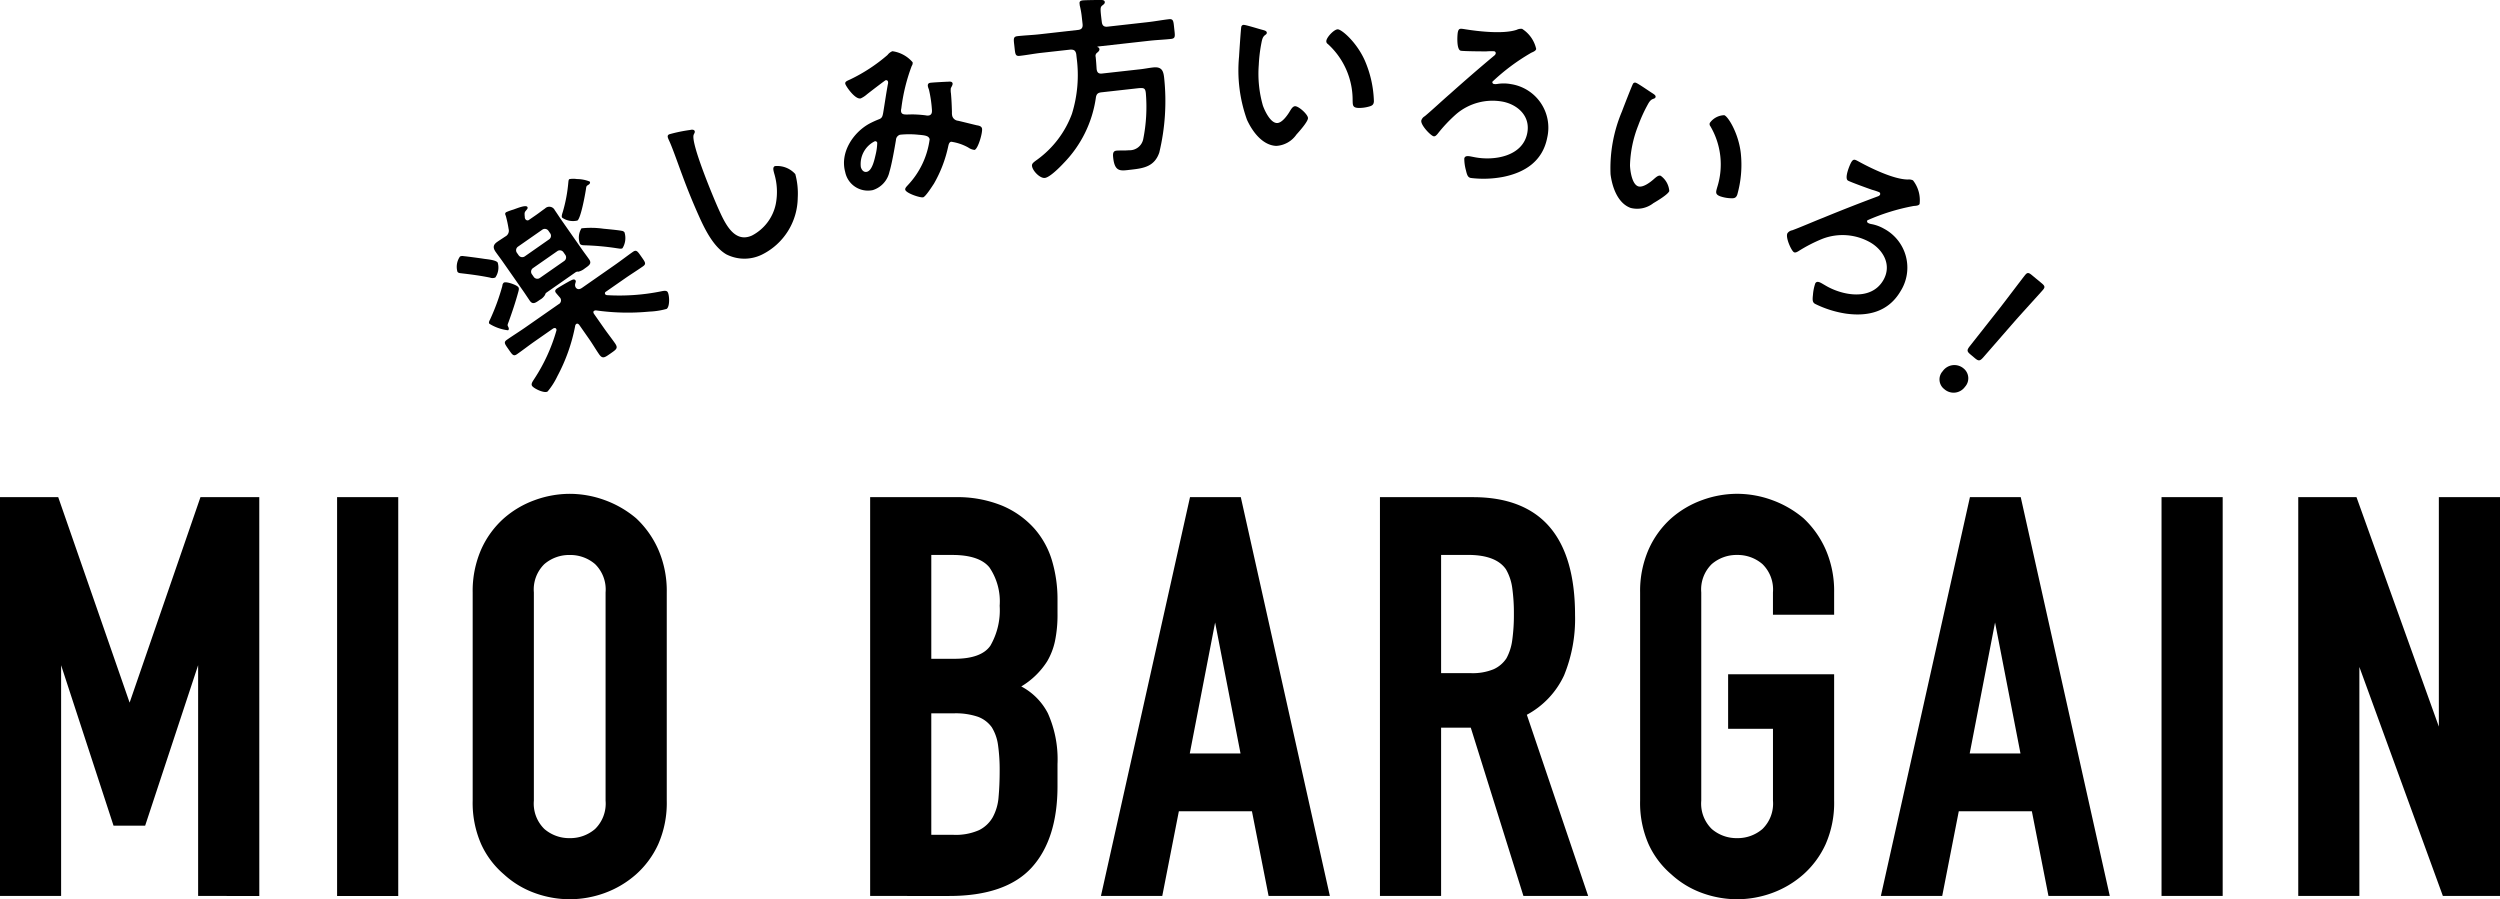
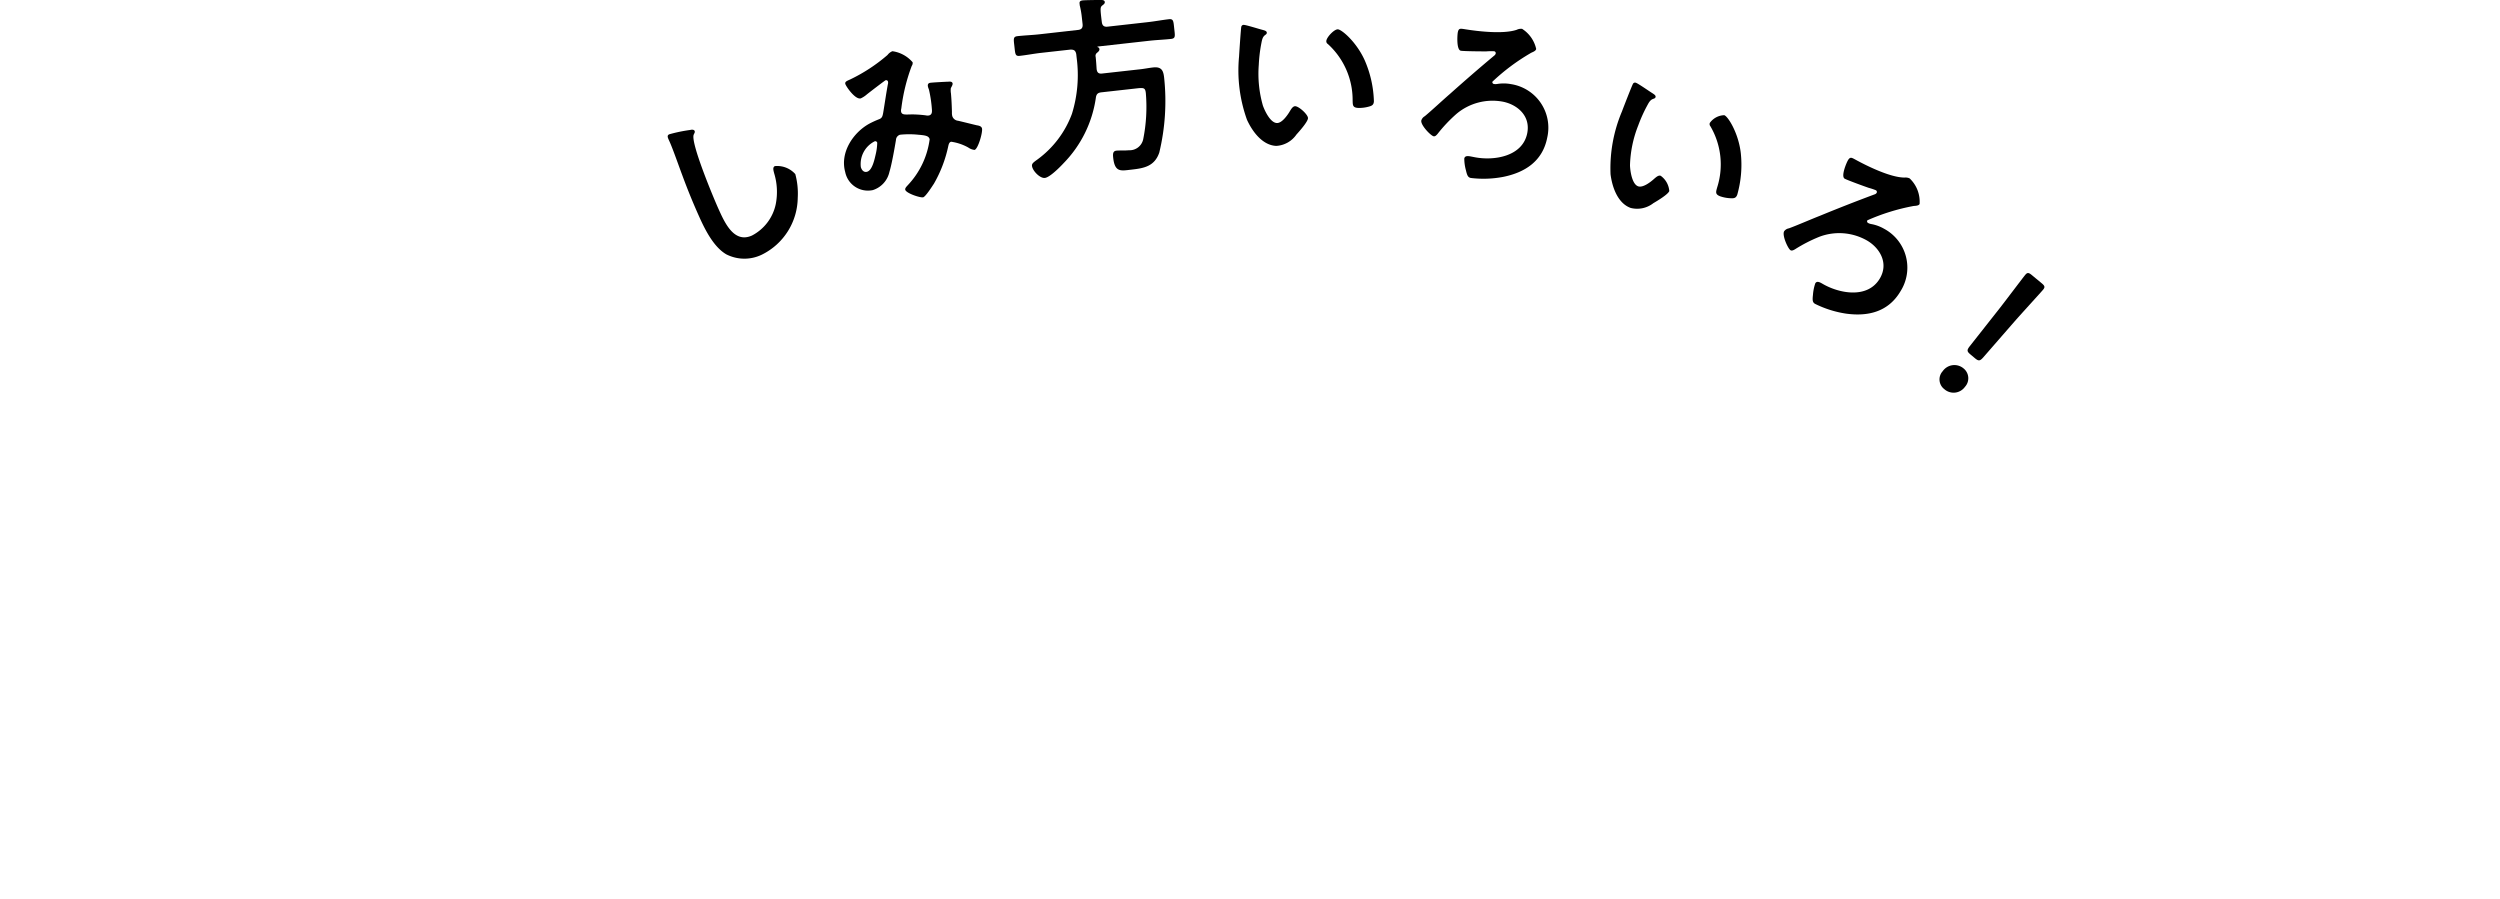
<svg xmlns="http://www.w3.org/2000/svg" width="266.472" height="95.854" viewBox="0 0 266.472 95.854">
  <g transform="translate(-561.382 -827.379)">
    <g transform="translate(610.059 827.379)">
-       <path d="M623.754,243.766a.732.732,0,0,1-.564.016c-1-.205-2.007-.339-3-.454-.183-.024-.372-.017-.477-.17a1.907,1.907,0,0,1,.273-1.626.6.6,0,0,1,.381-.04c.355.03,1.807.224,2.185.287.424.059,1.263.129,1.452.4A1.869,1.869,0,0,1,623.754,243.766Zm2.444,1.545c-.294,1.085-.654,2.145-1.028,3.186-.118.308-.139.348-.061.494.068.13.143.306,0,.405a4.814,4.814,0,0,1-1.995-.7c-.094-.136,0-.3.064-.421a22.949,22.949,0,0,0,1.324-3.62.453.453,0,0,1,.15-.334c.242-.167,1.388.242,1.553.478C626.309,244.956,626.24,245.13,626.2,245.311Zm-1.3-8.5a6.126,6.126,0,0,1,.764-.278c.424-.146,1.331-.527,1.5-.29.106.153-.075.3-.163.417a.448.448,0,0,0-.127.365c-.005.129.023.237.021.337a.38.38,0,0,0,.071.2.266.266,0,0,0,.41.042l.724-.5c.322-.224.631-.466.953-.692a.647.647,0,0,1,1.038.184c.247.355.48.722.729,1.078l2.167,3.1c.247.355.513.7.76,1.056.32.457,0,.654-.464.979a1.761,1.761,0,0,1-.67.341.434.434,0,0,0-.28.045l-3.136,2.19a.341.341,0,0,0-.134.219,1.406,1.406,0,0,1-.557.539c-.466.327-.76.555-1.08.1-.177-.256-.527-.79-.73-1.078l-2.166-3.1c-.235-.337-.5-.682-.739-1.021-.318-.457-.271-.767.162-1.07.273-.191.576-.377.851-.567a.694.694,0,0,0,.365-.811,12.612,12.612,0,0,0-.294-1.381C624.808,237.057,624.742,236.927,624.9,236.816Zm9.382,10.509c-.162.111-.019.315-.007.332l1.077,1.541c.379.541.777,1.045,1.144,1.569.379.543.176.659-.468,1.11-.612.426-.842.612-1.209.087-.343-.491-.685-1.084-1.077-1.644l-1.052-1.506c-.075-.073-.174-.181-.32-.08a.392.392,0,0,0-.094.141,18.843,18.843,0,0,1-1.908,5.416,7.669,7.669,0,0,1-1.039,1.63c-.337.237-1.452-.3-1.652-.584-.155-.221.076-.508.21-.727a18.7,18.7,0,0,0,2.379-5.187.229.229,0,0,0-.042-.2c-.071-.1-.209-.059-.3-.019l-1.962,1.369c-.644.45-1.247.922-1.891,1.371-.386.27-.5.071-.9-.5-.426-.611-.56-.767-.174-1.037.644-.449,1.294-.852,1.938-1.3l3.555-2.479a.46.46,0,0,0,.125-.744c-.134-.158-.369-.423-.414-.49-.143-.205-.023-.339.122-.44.259-.181,1.077-.651,1.391-.819.2-.09.442-.259.583-.054.071.1.019.162-.023.343a.509.509,0,0,0,.064.435c.195.242.451.164.659.017l3.522-2.458c.644-.449,1.247-.922,1.891-1.371.384-.27.5-.071.915.52.4.576.55.751.162,1.021-.642.449-1.294.852-1.936,1.3l-2.012,1.4a.189.189,0,0,0-.07.277c.035.05.091.063.158.09a22.4,22.4,0,0,0,5.773-.4c.254-.05.581-.129.713.059.2.287.27,1.548-.1,1.807a8.037,8.037,0,0,1-1.856.289,24.1,24.1,0,0,1-5.665-.129A.338.338,0,0,0,634.284,247.325Zm-4.8-7.613a.462.462,0,0,0,.1-.675l-.153-.221a.467.467,0,0,0-.67-.137l-2.59,1.807a.468.468,0,0,0-.1.677l.155.221a.469.469,0,0,0,.671.137Zm-1.715,3.061a.467.467,0,0,0-.1.675l.167.238a.463.463,0,0,0,.668.136l2.592-1.807a.467.467,0,0,0,.1-.677l-.165-.235a.465.465,0,0,0-.67-.137Zm5.919-8.893-.144.1c-.1.066-.111.252-.127.365-.085.564-.541,3.1-.91,3.357a2.026,2.026,0,0,1-1.623-.3c-.1-.134-.017-.365.064-.626a15.948,15.948,0,0,0,.588-3.129c.016-.113.014-.287.11-.357a2.326,2.326,0,0,1,.809-.007,3.678,3.678,0,0,1,1.355.261C633.91,233.678,633.8,233.8,633.693,233.88Zm3.611,6.777c-.129.09-.391.023-.546.005a27.78,27.78,0,0,0-3.477-.32c-.174-.007-.39-.007-.5-.16a1.88,1.88,0,0,1,.162-1.649,9.485,9.485,0,0,1,2.326.04c.41.04,1.56.146,1.951.224a.434.434,0,0,1,.308.164A2.055,2.055,0,0,1,637.3,240.656Z" transform="translate(-619.632 -214.191)" />
      <path d="M634.955,230.269c.136-.038.4-.068.478.1.059.134-.023.237-.087.379-.405.774,2.125,6.81,2.609,7.883.663,1.468,1.654,3.762,3.588,2.891a4.9,4.9,0,0,0,2.538-3.343,6.767,6.767,0,0,0-.165-3.277c-.083-.327-.191-.663.078-.783a2.591,2.591,0,0,1,2.172.854,7.936,7.936,0,0,1,.259,2.533,6.849,6.849,0,0,1-3.816,6.048,4.252,4.252,0,0,1-3.8-.03c-1.315-.765-2.228-2.552-2.847-3.926q-1.007-2.228-1.852-4.531c-.336-.891-.991-2.769-1.339-3.541l-.094-.207c-.127-.282-.193-.478.056-.59A15.731,15.731,0,0,1,634.955,230.269Z" transform="translate(-610.072 -216.415)" />
      <path d="M650.682,226.612a.526.526,0,0,1-.094.391,19.433,19.433,0,0,0-1.11,4.529.842.842,0,0,0-.021.369c.1.358.484.275,1.193.27a12.17,12.17,0,0,1,1.43.1.875.875,0,0,0,.35.012c.283-.078.323-.3.313-.558a13.482,13.482,0,0,0-.312-2.162c-.028-.1-.075-.2-.1-.294-.056-.2-.049-.395.177-.457.151-.042,1.776-.127,2.019-.129.137-.017.362-.016.412.163.038.139-.075.32-.183.522a1.947,1.947,0,0,0,.011.555c.062.668.089,1.346.106,2.005a1.5,1.5,0,0,0,.035.417.711.711,0,0,0,.605.5c.433.094,1.724.423,2.026.489.191.031.47.083.536.322.106.379-.411,2.193-.79,2.3a1.444,1.444,0,0,1-.682-.263,5.3,5.3,0,0,0-1.816-.611c-.209.057-.254.263-.3.447a13.686,13.686,0,0,1-1.534,4.025c-.174.261-.882,1.379-1.145,1.452-.283.078-1.805-.421-1.91-.8-.049-.179.164-.367.256-.477a8.784,8.784,0,0,0,2.345-4.914c-.1-.358-.44-.414-1.211-.478a9.373,9.373,0,0,0-1.952,0,.616.616,0,0,0-.431.569c-.146.877-.447,2.588-.694,3.385a2.623,2.623,0,0,1-1.762,1.945,2.469,2.469,0,0,1-2.953-1.925c-.576-2.091.856-4.2,2.548-5.14a9.882,9.882,0,0,1,1.047-.482c.355-.12.388-.365.449-.661.169-1.011.313-2.035.5-3.053a.591.591,0,0,0,.018-.3.2.2,0,0,0-.264-.141c-.056.016-1.416,1.054-1.969,1.487a2.718,2.718,0,0,1-.669.442c-.586.163-1.574-1.278-1.646-1.536s.212-.339.536-.492a17.875,17.875,0,0,0,3.962-2.6,1.2,1.2,0,0,1,.52-.4A3.459,3.459,0,0,1,650.682,226.612Zm-4.04,8.425a2.707,2.707,0,0,0-1.48,2.745c.094.339.327.595.668.5.565-.157.8-1.358.924-1.885a5.816,5.816,0,0,0,.156-1.2A.209.209,0,0,0,646.642,235.038Z" transform="translate(-602.084 -219.976)" />
      <path d="M660.617,225.482c.39-.043.525-.247.482-.635l-.08-.718a8.98,8.98,0,0,0-.221-1.263l-.021-.205c-.026-.226.123-.3.318-.327.275-.031,1.536-.047,1.873-.042.156,0,.469-.033.5.214.016.163-.13.263-.258.362-.236.191-.242.3-.063,1.75.044.391.221.557.612.515l4.251-.477c.781-.085,1.534-.231,2.294-.317.491-.054.48.217.565,1s.156,1.042-.332,1.1c-.758.085-1.527.108-2.308.195l-5.521.617c-.035.023-.033.043-.012.063a.24.24,0,0,1,.2.205c.019.184-.144.308-.29.428a.4.4,0,0,0-.111.405c.045.412.073.845.1,1.278.043.388.2.537.569.5l4.1-.457c.449-.05.892-.143,1.36-.193.937-.106,1.091.4,1.169,1.094a23.491,23.491,0,0,1-.515,7.971c-.506,1.489-1.651,1.68-2.976,1.828-1.111.124-1.762.32-1.938-1.259-.05-.452-.021-.724.348-.765.313-.035.87.005,1.32-.043a1.481,1.481,0,0,0,1.529-1.169,17.508,17.508,0,0,0,.282-4.912c-.068-.614-.224-.6-1.16-.492l-3.588.4c-.37.044-.534.186-.584.607a12.5,12.5,0,0,1-3.435,6.945c-.386.417-1.47,1.515-2,1.572-.506.059-1.308-.746-1.367-1.28-.028-.245.137-.369.576-.685a10.548,10.548,0,0,0,3.684-4.877,13.946,13.946,0,0,0,.5-5.956l-.045-.41c-.084-.386-.25-.471-.607-.473l-3.14.35c-.76.085-1.515.233-2.275.318-.489.054-.477-.2-.567-1s-.153-1.042.334-1.1c.76-.085,1.529-.11,2.289-.193Z" transform="translate(-594.386 -222.291)" />
      <path d="M670.129,224.358c.155.047.428.1.419.308-.007.123-.085.16-.209.259-.284.214-.32.626-.395.976a16.094,16.094,0,0,0-.252,2.178,12.329,12.329,0,0,0,.438,4.338c.209.588.8,1.832,1.489,1.861.548.024,1.157-.859,1.411-1.3.125-.2.3-.5.551-.492.41.019,1.374.906,1.357,1.278-.017.391-.945,1.426-1.233,1.743a2.8,2.8,0,0,1-2.153,1.209c-1.449-.063-2.525-1.494-3.115-2.779a15.574,15.574,0,0,1-.844-6.773c.016-.329.19-2.945.235-3.129a.25.25,0,0,1,.285-.216C668.367,223.826,669.8,224.281,670.129,224.358Zm7.99-.066c.431.019,2.019,1.39,2.877,3.327a11.738,11.738,0,0,1,.967,4.338c-.017.393-.218.487-.555.576a3.869,3.869,0,0,1-1.1.137c-.628-.026-.595-.313-.612-.812a8.055,8.055,0,0,0-2.64-6,.338.338,0,0,1-.164-.315C676.906,225.148,677.728,224.274,678.12,224.292Z" transform="translate(-584.198 -221.165)" />
      <path d="M690.99,226.205c-.05.263-.468.35-.63.468a21.943,21.943,0,0,0-4.039,3.026.2.2,0,0,0,.172.242,1.072,1.072,0,0,0,.381-.009,4.259,4.259,0,0,1,1.435.023,4.7,4.7,0,0,1,3.861,5.688c-.491,2.555-2.418,3.74-4.705,4.2a11.159,11.159,0,0,1-3.44.115c-.308-.059-.4-.289-.522-.816a4.772,4.772,0,0,1-.177-1.252c.066-.344.452-.271.741-.216l.4.078c1.985.381,5.086-.05,5.573-2.585.355-1.845-1.073-3.047-2.632-3.346a5.965,5.965,0,0,0-4.931,1.32,15.76,15.76,0,0,0-2.011,2.136c-.1.106-.231.271-.405.238-.308-.061-1.409-1.2-1.315-1.684a.783.783,0,0,1,.369-.456c.664-.544,1.953-1.748,2.672-2.366,1.569-1.4,3.153-2.778,4.771-4.126a.378.378,0,0,0,.117-.19.2.2,0,0,0-.172-.242,6.318,6.318,0,0,0-.8.012c-.4.007-2.454-.01-2.745-.068-.48-.09-.377-1.67-.323-1.955.09-.464.28-.407.708-.346,1.471.242,4.169.551,5.581.066a1.053,1.053,0,0,1,.56-.1A3.415,3.415,0,0,1,690.99,226.205Z" transform="translate(-575.927 -220.988)" />
      <path d="M694.848,228.5c.134.094.379.226.308.419-.042.115-.131.127-.277.184-.336.12-.494.5-.668.811a16,16,0,0,0-.894,2.005,12.422,12.422,0,0,0-.88,4.268c.026.623.219,1.988.864,2.221.517.188,1.36-.471,1.736-.819.183-.153.435-.39.675-.3a2.205,2.205,0,0,1,.913,1.625c-.134.369-1.329,1.077-1.7,1.294a2.8,2.8,0,0,1-2.418.506c-1.365-.494-1.964-2.183-2.143-3.587a15.54,15.54,0,0,1,1.223-6.712c.111-.31,1.061-2.755,1.162-2.915a.246.246,0,0,1,.334-.12C693.325,227.461,694.556,228.323,694.848,228.5Zm7.648,2.334c.407.148,1.513,1.931,1.751,4.037a11.679,11.679,0,0,1-.376,4.43c-.134.369-.353.4-.7.381a3.955,3.955,0,0,1-1.1-.2c-.59-.214-.471-.478-.341-.958a8.037,8.037,0,0,0-.725-6.519.343.343,0,0,1-.059-.351A1.948,1.948,0,0,1,702.5,230.83Z" transform="translate(-567.375 -218.551)" />
-       <path d="M715.289,236.8c-.136.231-.556.176-.748.23a21.966,21.966,0,0,0-4.818,1.506.2.2,0,0,0,.082.287,1.07,1.07,0,0,0,.363.117,4.277,4.277,0,0,1,1.343.5,4.7,4.7,0,0,1,1.75,6.646c-1.315,2.244-3.526,2.719-5.836,2.393a11.145,11.145,0,0,1-3.282-1.04c-.271-.158-.285-.405-.221-.943a4.945,4.945,0,0,1,.249-1.242c.177-.3.517-.1.771.047l.355.207c1.745,1.023,4.813,1.649,6.117-.577.948-1.621,0-3.228-1.369-4.032a5.971,5.971,0,0,0-5.089-.4,15.951,15.951,0,0,0-2.607,1.343c-.129.068-.308.179-.461.089-.271-.158-.929-1.6-.678-2.025a.781.781,0,0,1,.5-.306c.809-.292,2.425-.995,3.308-1.338,1.945-.8,3.9-1.567,5.872-2.3a.386.386,0,0,0,.174-.139.207.207,0,0,0-.083-.287,6.6,6.6,0,0,0-.76-.254c-.379-.127-2.313-.83-2.565-.979-.423-.247.2-1.7.346-1.95.24-.409.4-.292.781-.09,1.308.718,3.748,1.91,5.242,1.924a1.04,1.04,0,0,1,.56.09A3.415,3.415,0,0,1,715.289,236.8Z" transform="translate(-559.359 -215.053)" />
+       <path d="M715.289,236.8c-.136.231-.556.176-.748.23a21.966,21.966,0,0,0-4.818,1.506.2.2,0,0,0,.082.287,1.07,1.07,0,0,0,.363.117,4.277,4.277,0,0,1,1.343.5,4.7,4.7,0,0,1,1.75,6.646c-1.315,2.244-3.526,2.719-5.836,2.393a11.145,11.145,0,0,1-3.282-1.04c-.271-.158-.285-.405-.221-.943a4.945,4.945,0,0,1,.249-1.242c.177-.3.517-.1.771.047c1.745,1.023,4.813,1.649,6.117-.577.948-1.621,0-3.228-1.369-4.032a5.971,5.971,0,0,0-5.089-.4,15.951,15.951,0,0,0-2.607,1.343c-.129.068-.308.179-.461.089-.271-.158-.929-1.6-.678-2.025a.781.781,0,0,1,.5-.306c.809-.292,2.425-.995,3.308-1.338,1.945-.8,3.9-1.567,5.872-2.3a.386.386,0,0,0,.174-.139.207.207,0,0,0-.083-.287,6.6,6.6,0,0,0-.76-.254c-.379-.127-2.313-.83-2.565-.979-.423-.247.2-1.7.346-1.95.24-.409.4-.292.781-.09,1.308.718,3.748,1.91,5.242,1.924a1.04,1.04,0,0,1,.56.09A3.415,3.415,0,0,1,715.289,236.8Z" transform="translate(-559.359 -215.053)" />
      <path d="M713.21,251.156a1.489,1.489,0,0,1-2.2.245,1.3,1.3,0,0,1-.172-1.913,1.515,1.515,0,0,1,2.219-.3A1.348,1.348,0,0,1,713.21,251.156Zm.579-3.46c-.378-.315-.388-.456-.073-.865l3.232-4.1c.76-.976,2.423-3.192,2.687-3.508.224-.271.367-.259.7.017l1.058.877c.332.277.37.414.146.684-.264.318-2.138,2.357-3.039,3.38l-3.348,3.844c-.344.384-.487.4-.865.089Z" transform="translate(-552.445 -209.922)" />
    </g>
-     <path d="M-132.868,0V-42.008h5.782l7.729,22.243h.118l7.67-22.243h5.841V0h-6.018V-25.547h-.118l-5.959,18.054h-3.009l-5.9-18.054h-.118V0Zm35.931,0V-42.008h6.018V0Zm14.455-32.1A10.733,10.733,0,0,1-81.6-36.58a9.475,9.475,0,0,1,2.36-3.245,9.977,9.977,0,0,1,3.215-1.888,10.627,10.627,0,0,1,3.629-.649,10.627,10.627,0,0,1,3.629.649,10.7,10.7,0,0,1,3.274,1.888,9.879,9.879,0,0,1,2.3,3.245A10.733,10.733,0,0,1-62.3-32.1V-9.912a10.635,10.635,0,0,1-.885,4.543,9.372,9.372,0,0,1-2.3,3.127A10.117,10.117,0,0,1-68.764-.295a10.627,10.627,0,0,1-3.629.649,10.627,10.627,0,0,1-3.629-.649,9.467,9.467,0,0,1-3.215-1.947A9.008,9.008,0,0,1-81.6-5.369a10.635,10.635,0,0,1-.885-4.543Zm6.018,22.184A4,4,0,0,0-75.254-6.7a4.266,4.266,0,0,0,2.862,1.032A4.266,4.266,0,0,0-69.531-6.7a4,4,0,0,0,1.21-3.215V-32.1a4,4,0,0,0-1.21-3.215,4.266,4.266,0,0,0-2.861-1.032,4.266,4.266,0,0,0-2.862,1.032A4,4,0,0,0-76.464-32.1ZM-40.12,0V-42.008h8.791a12.325,12.325,0,0,1,4.926.885,9.294,9.294,0,0,1,3.334,2.36A8.813,8.813,0,0,1-21.21-35.37a14.121,14.121,0,0,1,.561,3.982v1.534a13.4,13.4,0,0,1-.266,2.891,6.955,6.955,0,0,1-.8,2.065,8.277,8.277,0,0,1-3.068,2.832,6.526,6.526,0,0,1,3.127,2.95,11.71,11.71,0,0,1,1,5.31v2.36q0,5.546-2.684,8.5T-31.919,0ZM-34.1-19.47V-6.018h2.6a6.343,6.343,0,0,0,2.862-.531,3.663,3.663,0,0,0,1.563-1.475,5.551,5.551,0,0,0,.649-2.242q.118-1.3.118-2.832a18.948,18.948,0,0,0-.177-2.773,5.054,5.054,0,0,0-.708-2.006,3.4,3.4,0,0,0-1.593-1.209,7.587,7.587,0,0,0-2.655-.384Zm0-16.874V-24.78h2.714q3.009,0,4.042-1.5a7.762,7.762,0,0,0,1.033-4.4,6.635,6.635,0,0,0-1.151-4.248q-1.151-1.416-4.16-1.416ZM-.59-14.691-3.54-29.913h-.118l-2.95,15.222ZM-15.458,0l9.381-42.008h5.015L8.319,0H2.3L.531-9.027h-8.2L-9.44,0Zm35.7-36.344v13.1h3.422a6.055,6.055,0,0,0,2.537-.442,3.448,3.448,0,0,0,1.475-1.269,5.767,5.767,0,0,0,.649-2.035,19.572,19.572,0,0,0,.177-2.8,19.572,19.572,0,0,0-.177-2.8,5.608,5.608,0,0,0-.708-2.095q-1.121-1.652-4.248-1.652ZM14.219,0V-42.008H23.9q10.62,0,10.62,12.331a15.54,15.54,0,0,1-1.15,6.313,8.921,8.921,0,0,1-4.042,4.189L35.813,0H29.441l-5.6-17.936h-3.6V0Zm27.73-32.1a10.733,10.733,0,0,1,.885-4.484,9.475,9.475,0,0,1,2.36-3.245,9.977,9.977,0,0,1,3.215-1.888,10.627,10.627,0,0,1,3.629-.649,10.627,10.627,0,0,1,3.629.649,10.7,10.7,0,0,1,3.274,1.888,9.879,9.879,0,0,1,2.3,3.245,10.733,10.733,0,0,1,.885,4.484v2.124H56.109V-32.1A4,4,0,0,0,54.9-35.312a4.266,4.266,0,0,0-2.861-1.032,4.266,4.266,0,0,0-2.862,1.032A4,4,0,0,0,47.967-32.1V-9.912A4,4,0,0,0,49.177-6.7a4.266,4.266,0,0,0,2.862,1.032A4.266,4.266,0,0,0,54.9-6.7a4,4,0,0,0,1.209-3.215v-7.906H51.33v-5.31h10.8V-9.912a10.635,10.635,0,0,1-.885,4.543,9.372,9.372,0,0,1-2.3,3.127A10.117,10.117,0,0,1,55.667-.295a10.627,10.627,0,0,1-3.629.649A10.627,10.627,0,0,1,48.41-.295a9.467,9.467,0,0,1-3.215-1.947,9.007,9.007,0,0,1-2.36-3.127,10.635,10.635,0,0,1-.885-4.543ZM82.541-14.691l-2.95-15.222h-.118l-2.95,15.222ZM67.673,0l9.381-42.008h5.015L91.45,0H85.432l-1.77-9.027h-8.2L73.691,0ZM97.527,0V-42.008h6.018V0ZM112.1,0V-42.008h5.782L126.968-16.7h.118V-42.008H133.1V0H127.44l-9.2-25.252h-.118V0Z" transform="translate(694.5 922.629)" />
-     <path d="M52.038.6A10.925,10.925,0,0,1,48.325-.06a9.759,9.759,0,0,1-3.3-1.994,9.3,9.3,0,0,1-2.421-3.209A10.93,10.93,0,0,1,41.7-9.912V-32.1a11.03,11.03,0,0,1,.907-4.587,9.767,9.767,0,0,1,2.422-3.329,10.273,10.273,0,0,1,3.3-1.936,10.925,10.925,0,0,1,3.713-.664,10.925,10.925,0,0,1,3.713.664,10.994,10.994,0,0,1,3.35,1.932l.008.007a10.174,10.174,0,0,1,2.36,3.326,11.03,11.03,0,0,1,.907,4.587v2.374H55.859V-32.1a3.783,3.783,0,0,0-1.122-3.025,4.041,4.041,0,0,0-2.7-.973,4.041,4.041,0,0,0-2.7.973A3.783,3.783,0,0,0,48.217-32.1V-9.912a3.783,3.783,0,0,0,1.122,3.025,4.041,4.041,0,0,0,2.7.973,4.041,4.041,0,0,0,2.7-.973,3.783,3.783,0,0,0,1.122-3.025v-7.656H51.08v-5.81h11.3V-9.912a10.93,10.93,0,0,1-.909,4.649,9.664,9.664,0,0,1-2.363,3.209A10.412,10.412,0,0,1,55.751-.06,10.926,10.926,0,0,1,52.038.6Zm0-42.716a10.428,10.428,0,0,0-3.544.634,9.774,9.774,0,0,0-3.136,1.841,9.27,9.27,0,0,0-2.3,3.16A10.536,10.536,0,0,0,42.2-32.1V-9.912a10.439,10.439,0,0,0,.861,4.437,8.8,8.8,0,0,0,2.294,3.042l.008.007a9.262,9.262,0,0,0,3.131,1.9A10.428,10.428,0,0,0,52.038.1,10.428,10.428,0,0,0,55.582-.53a9.916,9.916,0,0,0,3.194-1.9,9.168,9.168,0,0,0,2.24-3.045,10.439,10.439,0,0,0,.861-4.437V-22.878H51.58v4.81h4.779v8.156a4.252,4.252,0,0,1-1.3,3.406,4.528,4.528,0,0,1-3.024,1.092,4.528,4.528,0,0,1-3.024-1.092,4.252,4.252,0,0,1-1.3-3.406V-32.1a4.252,4.252,0,0,1,1.3-3.406,4.528,4.528,0,0,1,3.024-1.092A4.528,4.528,0,0,1,55.062-35.5a4.252,4.252,0,0,1,1.3,3.406v1.874h5.518V-32.1a10.536,10.536,0,0,0-.863-4.381,9.678,9.678,0,0,0-2.238-3.161,10.5,10.5,0,0,0-3.194-1.841A10.428,10.428,0,0,0,52.038-42.112ZM-72.393.6A10.925,10.925,0,0,1-76.106-.06a9.759,9.759,0,0,1-3.3-1.994,9.3,9.3,0,0,1-2.421-3.209,10.93,10.93,0,0,1-.909-4.649V-32.1a11.03,11.03,0,0,1,.907-4.587A9.768,9.768,0,0,1-79.4-40.013a10.273,10.273,0,0,1,3.3-1.936,10.925,10.925,0,0,1,3.713-.664,10.925,10.925,0,0,1,3.713.664,10.993,10.993,0,0,1,3.35,1.932l.008.007a10.174,10.174,0,0,1,2.36,3.326,11.03,11.03,0,0,1,.907,4.587V-9.912a10.93,10.93,0,0,1-.909,4.649,9.664,9.664,0,0,1-2.363,3.209A10.411,10.411,0,0,1-68.68-.06,10.925,10.925,0,0,1-72.393.6Zm0-42.716a10.428,10.428,0,0,0-3.544.634,9.774,9.774,0,0,0-3.136,1.841,9.271,9.271,0,0,0-2.3,3.16,10.535,10.535,0,0,0-.863,4.381V-9.912a10.439,10.439,0,0,0,.861,4.437,8.8,8.8,0,0,0,2.294,3.042l.008.007a9.261,9.261,0,0,0,3.131,1.9A10.428,10.428,0,0,0-72.393.1,10.428,10.428,0,0,0-68.849-.53a9.915,9.915,0,0,0,3.194-1.9,9.168,9.168,0,0,0,2.24-3.045,10.439,10.439,0,0,0,.861-4.437V-32.1a10.536,10.536,0,0,0-.863-4.381,9.678,9.678,0,0,0-2.238-3.161,10.494,10.494,0,0,0-3.194-1.841A10.428,10.428,0,0,0-72.393-42.112ZM133.354.25h-6.089l-8.9-24.41V.25H111.85V-42.258h6.208L126.836-17.8V-42.258h6.518Zm-5.739-.5h5.239V-41.758h-5.518v25.311h-.544l-9.086-25.311H112.35V-.25h5.518V-25.5h.543Zm-23.82.5H97.277V-42.258h6.518Zm-6.018-.5h5.518V-41.758H97.777Zm-6.015.5H85.226l-1.77-9.027h-7.79L73.9.25H67.361l9.493-42.508h5.416Zm-6.124-.5h5.5L81.869-41.758H77.254L67.985-.25h5.5l1.77-9.027h8.612ZM36.162.25h-6.9L23.652-17.686H20.487V.25H13.969V-42.258h9.926c3.6,0,6.343,1.066,8.154,3.17s2.716,5.259,2.716,9.411a15.857,15.857,0,0,1-1.172,6.414,9.128,9.128,0,0,1-3.967,4.2Zm-6.537-.5h5.84L29.019-19.293l.183-.1a8.717,8.717,0,0,0,3.934-4.071,15.367,15.367,0,0,0,1.129-6.212c0-4.03-.873-7.086-2.594-9.085A8,8,0,0,0,28.451-41a12.646,12.646,0,0,0-4.556-.754H14.469V-.25h5.518V-18.186H24.02ZM8.631.25H2.1L.325-8.777h-7.79L-9.234.25H-15.77l9.493-42.508H-.862ZM2.507-.25h5.5L-1.262-41.758H-5.877L-15.146-.25h5.5l1.77-9.027H.737Zm-34.426.5H-40.37V-42.258h9.041a12.627,12.627,0,0,1,5.026.906,9.584,9.584,0,0,1,3.422,2.424,9.1,9.1,0,0,1,1.911,3.488,14.437,14.437,0,0,1,.571,4.053v1.534a13.711,13.711,0,0,1-.272,2.946,7.235,7.235,0,0,1-.826,2.139,8.3,8.3,0,0,1-2.765,2.685,6.71,6.71,0,0,1,2.832,2.853A12,12,0,0,1-20.4-13.806v2.36c0,3.744-.925,6.659-2.75,8.664S-27.931.25-31.919.25Zm-7.951-.5h7.951c3.842,0,6.668-.965,8.4-2.868S-20.9-7.83-20.9-11.446v-2.36a11.528,11.528,0,0,0-.975-5.2,6.311,6.311,0,0,0-3.012-2.838l-.434-.2.417-.238a8.07,8.07,0,0,0,2.978-2.745,6.737,6.737,0,0,0,.766-1.99,13.223,13.223,0,0,0,.259-2.836v-1.534a13.937,13.937,0,0,0-.55-3.912,8.6,8.6,0,0,0-1.806-3.3,9.089,9.089,0,0,0-3.246-2.3,12.137,12.137,0,0,0-4.827-.864H-39.87Zm-50.8.5h-6.518V-42.258h6.518Zm-6.018-.5h5.518V-41.758h-5.518Zm-8.791.5H-112v-24.6l-5.646,17.106h-3.371l-5.587-17.1V.25h-6.518V-42.258h6.21l7.61,21.9,7.551-21.9h6.269Zm-6.018-.5h5.518V-41.758h-5.413l-7.67,22.243h-.474l-7.729-22.243h-5.354V-.25h5.518V-25.8h.549l5.9,18.054H-118l5.959-18.054h.549Zm39.1-5.164a4.528,4.528,0,0,1-3.024-1.092,4.252,4.252,0,0,1-1.3-3.406V-32.1a4.252,4.252,0,0,1,1.3-3.406,4.528,4.528,0,0,1,3.024-1.092A4.528,4.528,0,0,1-69.369-35.5a4.252,4.252,0,0,1,1.3,3.406V-9.912a4.252,4.252,0,0,1-1.3,3.406A4.528,4.528,0,0,1-72.393-5.414Zm0-30.68a4.041,4.041,0,0,0-2.7.973A3.783,3.783,0,0,0-76.214-32.1V-9.912a3.783,3.783,0,0,0,1.122,3.025,4.041,4.041,0,0,0,2.7.973,4.041,4.041,0,0,0,2.7-.973,3.783,3.783,0,0,0,1.122-3.025V-32.1a3.783,3.783,0,0,0-1.122-3.025A4.041,4.041,0,0,0-72.393-36.094ZM-31.506-5.768h-2.846V-19.72h2.905a7.861,7.861,0,0,1,2.744.4A3.657,3.657,0,0,1-27-18.022l.007.01a5.324,5.324,0,0,1,.745,2.1,19.283,19.283,0,0,1,.18,2.81c0,1.025-.04,1.986-.119,2.855a5.823,5.823,0,0,1-.68,2.342A3.926,3.926,0,0,1-28.53-6.327,6.61,6.61,0,0,1-31.506-5.768Zm-2.346-.5h2.346a6.137,6.137,0,0,0,2.747-.5A3.434,3.434,0,0,0-27.3-8.147a5.33,5.33,0,0,0,.618-2.142c.078-.854.117-1.8.117-2.809a18.793,18.793,0,0,0-.174-2.736,4.836,4.836,0,0,0-.668-1.9,3.167,3.167,0,0,0-1.475-1.116,7.384,7.384,0,0,0-2.566-.367h-2.405Zm116.7-8.173H76.22l3.047-15.722h.53Zm-6.018-.5h5.412L79.532-28.9Zm-77.113.5H-6.911l3.047-15.722h.53Zm-6.018-.5H-.893L-3.6-28.9ZM23.659-23H19.987v-13.6h3.377c2.163,0,3.662.593,4.455,1.762l.007.012a5.882,5.882,0,0,1,.741,2.187,19.912,19.912,0,0,1,.18,2.839,19.912,19.912,0,0,1-.18,2.839,6.04,6.04,0,0,1-.679,2.123l-.007.011a3.71,3.71,0,0,1-1.579,1.36A6.322,6.322,0,0,1,23.659-23Zm-3.172-.5h3.172a5.846,5.846,0,0,0,2.431-.419,3.218,3.218,0,0,0,1.367-1.172,5.556,5.556,0,0,0,.615-1.942,19.417,19.417,0,0,0,.174-2.766,19.417,19.417,0,0,0-.174-2.766,5.392,5.392,0,0,0-.671-2c-.7-1.02-2.054-1.537-4.037-1.537H20.487ZM-31.388-24.53h-2.964V-36.594h2.728c2.076,0,3.54.507,4.354,1.508a6.9,6.9,0,0,1,1.206,4.406,8.032,8.032,0,0,1-1.076,4.537C-27.875-25.073-29.3-24.53-31.388-24.53Zm-2.464-.5h2.464c1.909,0,3.2-.47,3.835-1.4a7.565,7.565,0,0,0,.989-4.254,6.433,6.433,0,0,0-1.095-4.09c-.714-.878-2.048-1.324-3.965-1.324h-2.228Z" transform="translate(694.5 922.629)" />
  </g>
</svg>